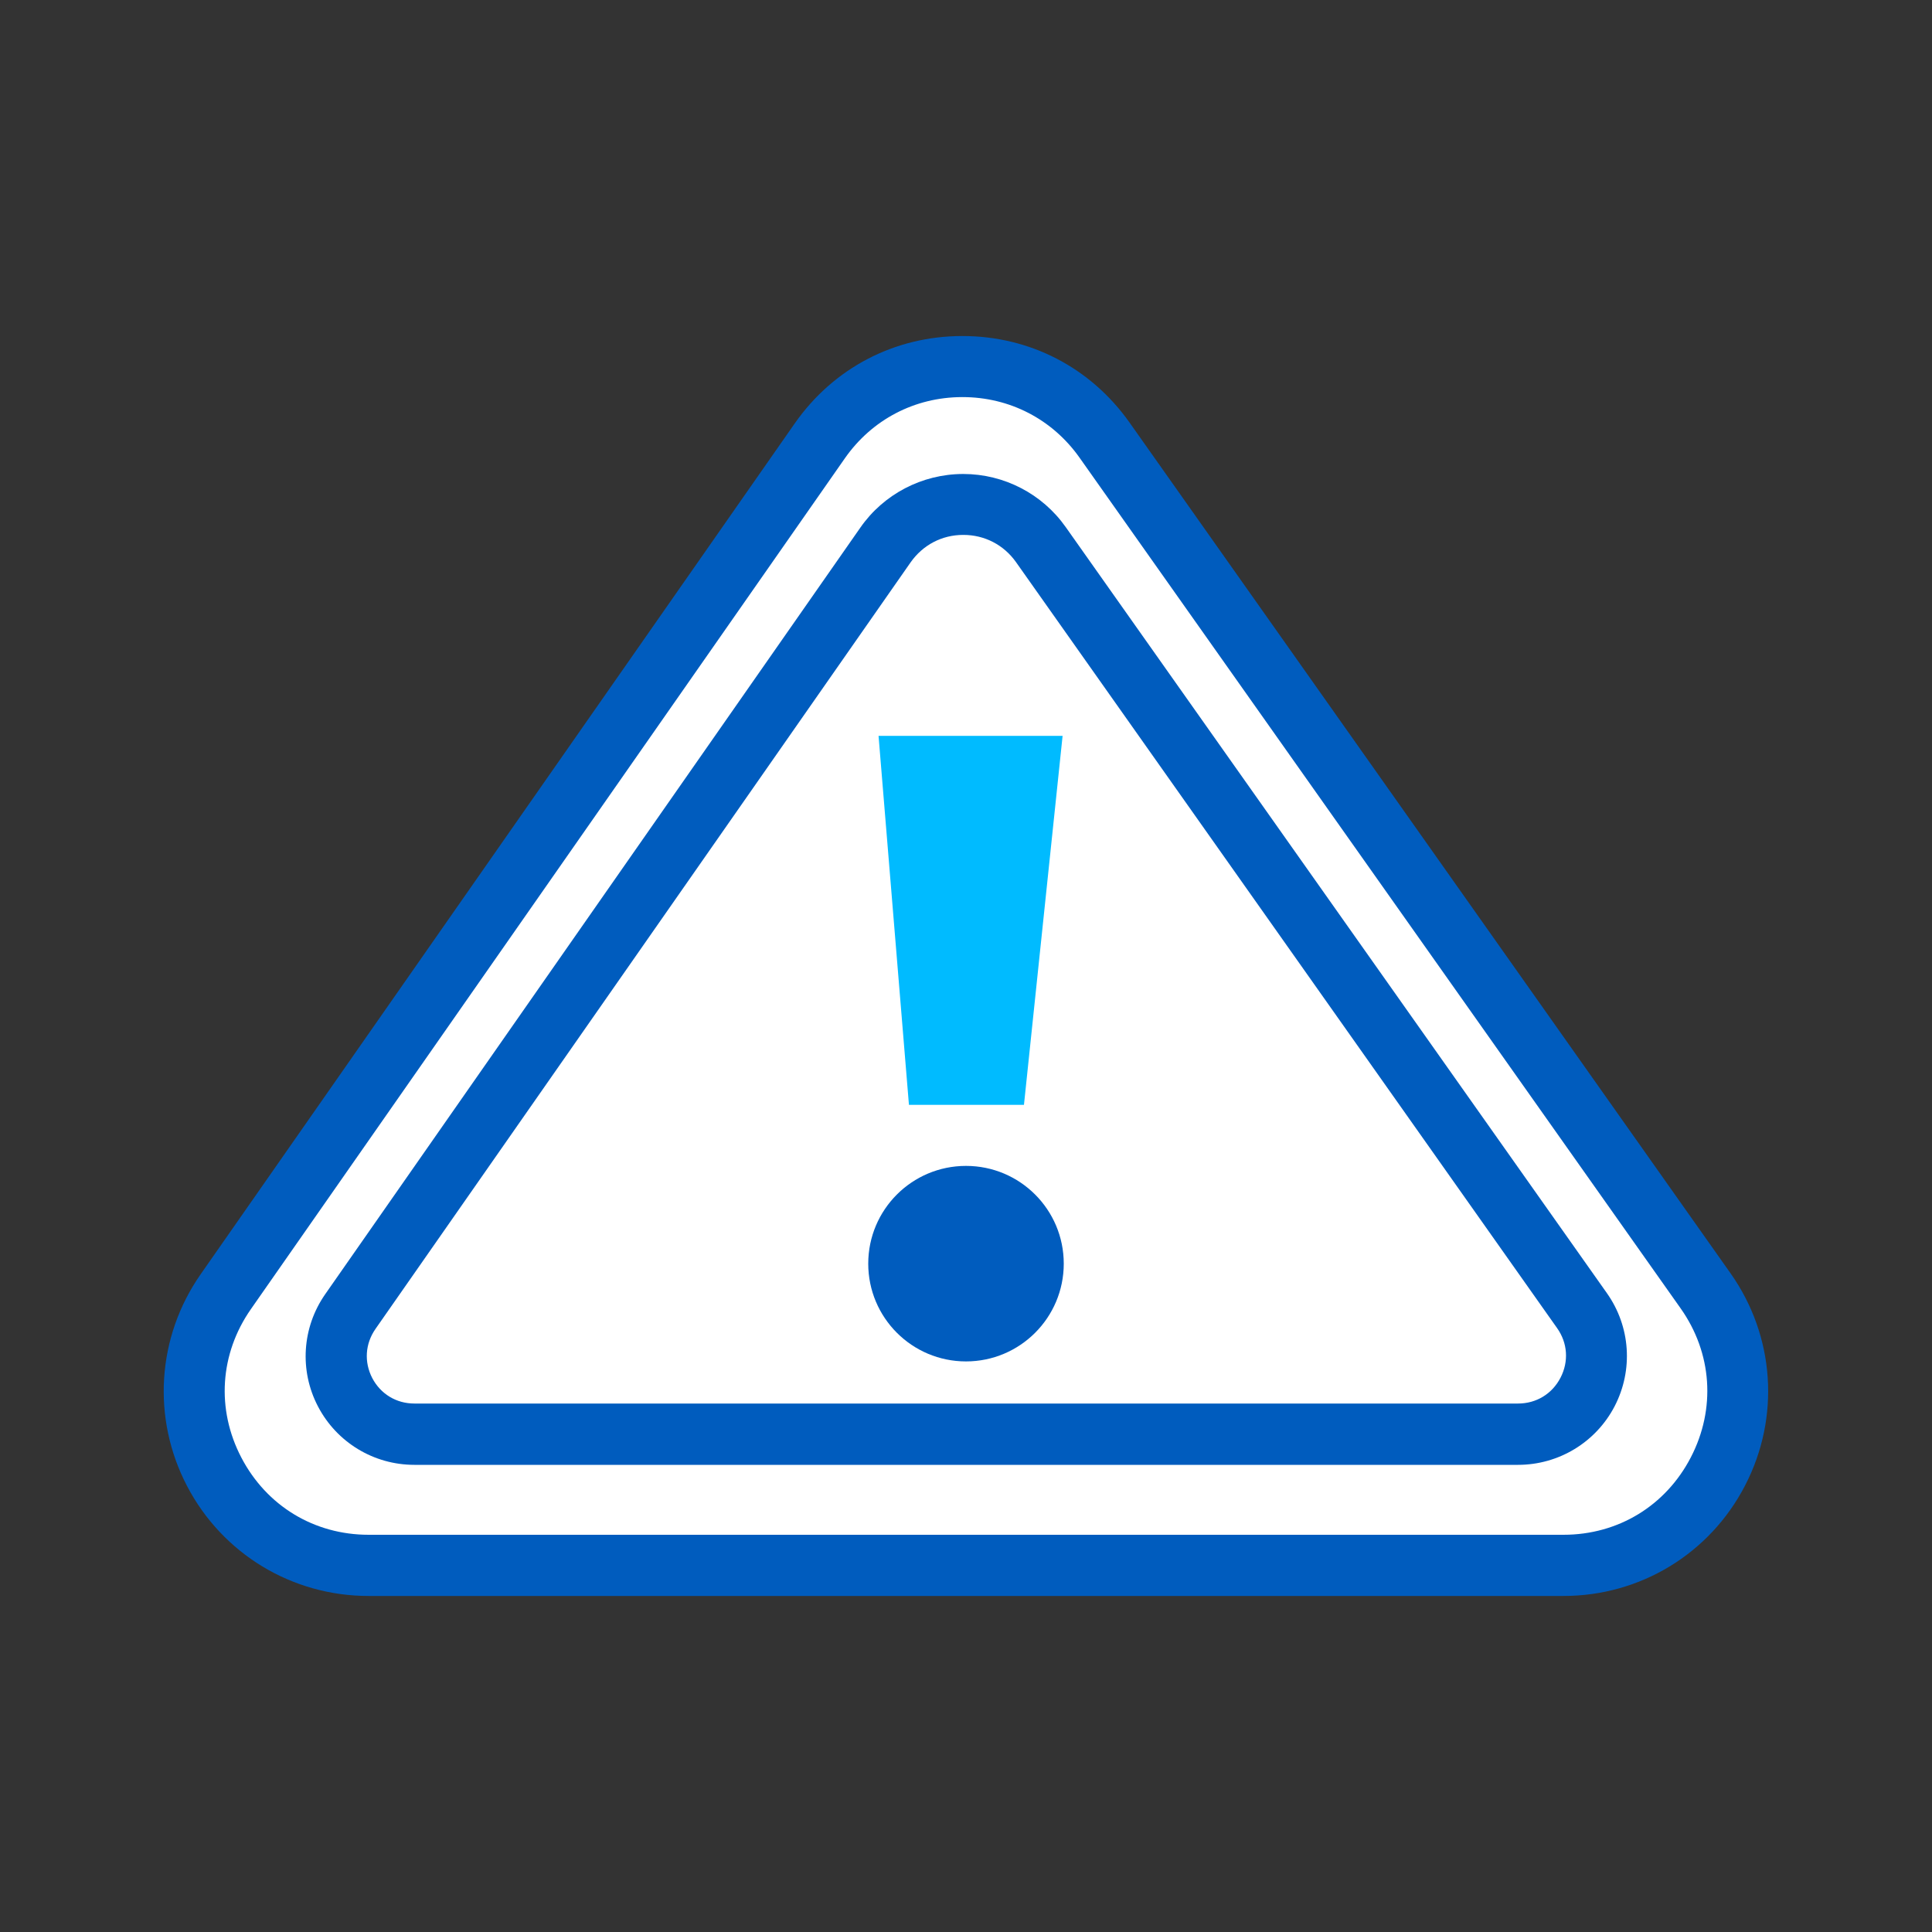
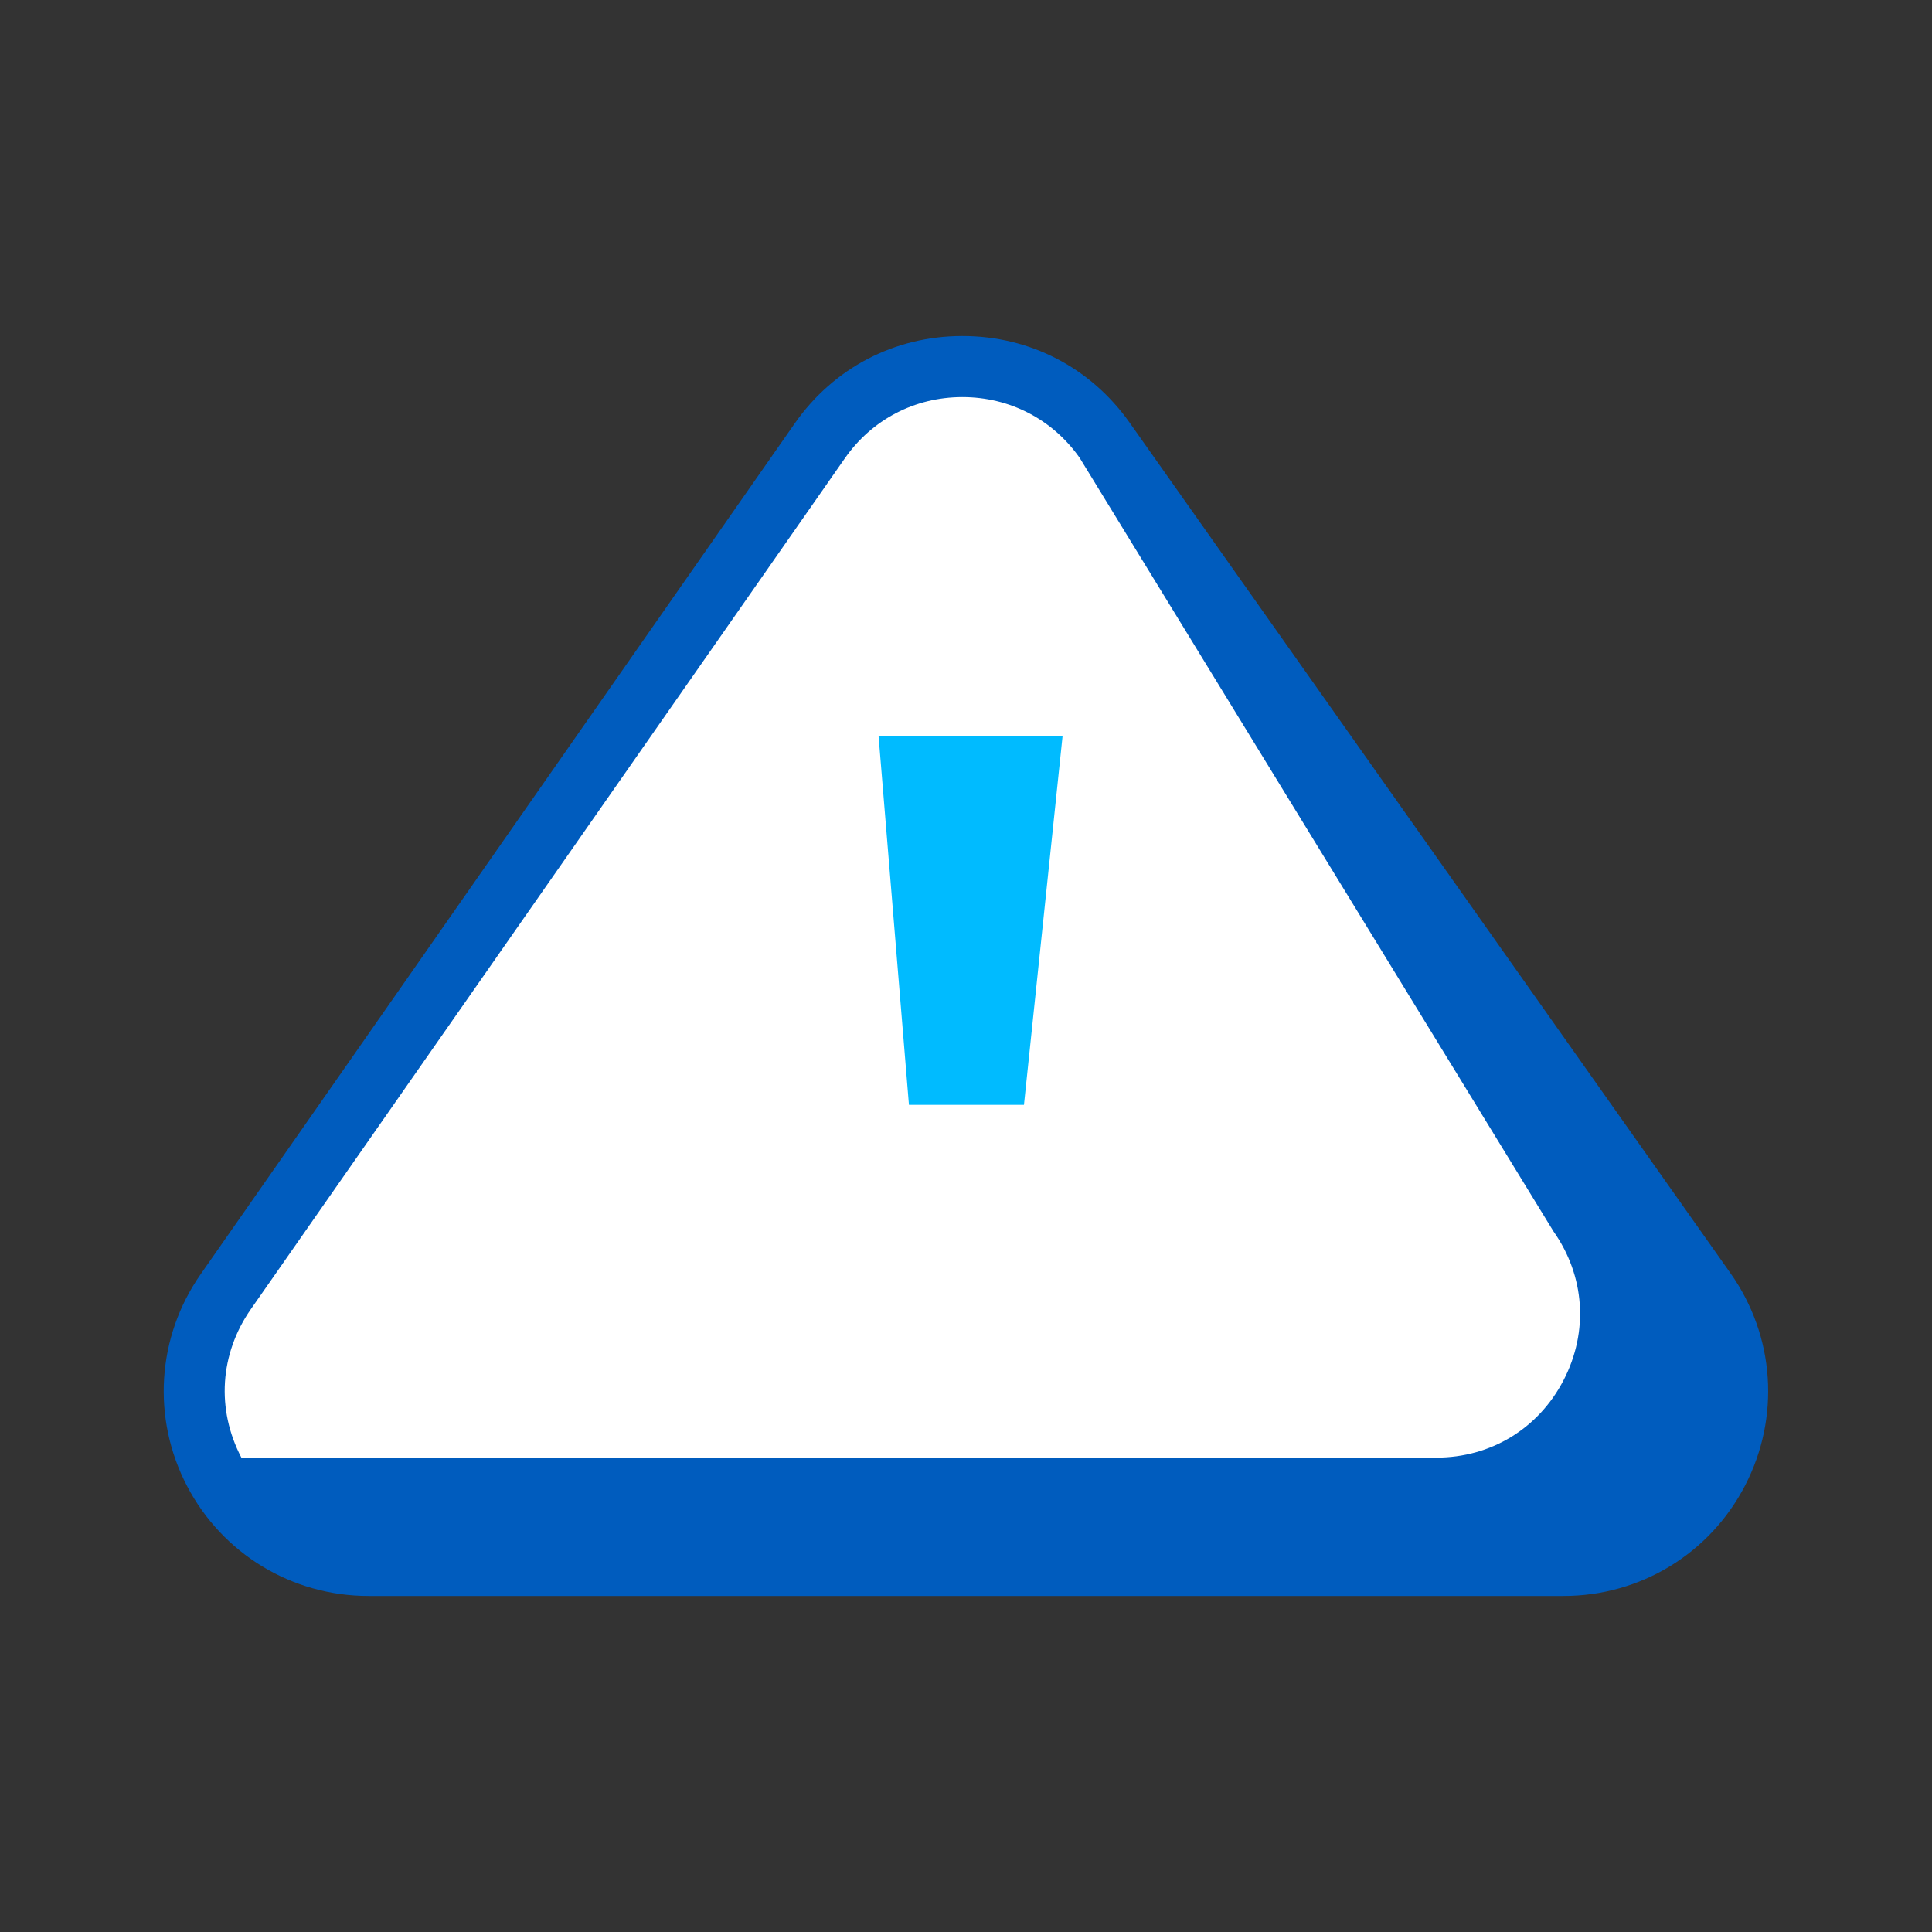
<svg xmlns="http://www.w3.org/2000/svg" id="Layer_1" x="0px" y="0px" viewBox="0 0 150 150" style="enable-background:new 0 0 150 150;" xml:space="preserve">
  <rect x="0" y="0" width="150" height="150" fill="#333333" stroke="none" />
  <style type="text/css">	.st0{fill:#00BBFF;}	.st1{fill:#F8F9F9;}	.st2{fill:#FFFFFF;}	.st3{fill:url(#SVGID_1_);}	.st4{fill:#AAC4D3;}	.st5{fill:#0C0C0C;}	.st6{fill:#80C11C;}	.st7{fill:#73BDFF;}	.st8{fill:#B0B0B0;}	.st9{fill:#FFE1CF;}	.st10{fill:#005CBE;}	.st11{fill:url(#SVGID_2_);}	.st12{fill:url(#SVGID_3_);}	.st13{fill:#BEC6C6;}	.st14{fill:#FF8204;}	.st15{fill:#03176B;}</style>
  <g>
    <g>
      <path class="st2" d="M63.64,34.24l-46.11,66.05c-6.25,8.96,0.16,21.25,11.08,21.25h92.77c10.96,0,17.36-12.36,11.04-21.31   L85.76,34.18C80.36,26.53,69,26.56,63.64,34.24z" />
-       <path class="st10" d="M121.39,123.91H28.61c-5.94,0-11.34-3.27-14.09-8.54c-2.75-5.27-2.34-11.57,1.06-16.44L61.7,32.88   c3-4.3,7.74-6.78,12.98-6.79c0.02,0,0.03,0,0.05,0c5.23,0,9.95,2.45,12.97,6.72l46.66,66.05c3.44,4.87,3.87,11.18,1.13,16.47   C132.75,120.63,127.35,123.91,121.39,123.91z M74.72,30.83c-0.01,0-0.02,0-0.03,0c-3.68,0.01-7,1.75-9.1,4.76l-46.11,66.05   c-2.42,3.47-2.7,7.78-0.74,11.53s5.65,5.99,9.88,5.99h92.77c4.24,0,7.94-2.25,9.89-6.02c1.95-3.77,1.65-8.09-0.79-11.55   L83.82,35.54C81.71,32.55,78.39,30.83,74.72,30.83z M63.64,34.24h0.01H63.64z" />
+       <path class="st10" d="M121.39,123.91H28.61c-5.94,0-11.34-3.27-14.09-8.54c-2.75-5.27-2.34-11.57,1.06-16.44L61.7,32.88   c3-4.3,7.74-6.78,12.98-6.79c0.02,0,0.03,0,0.05,0c5.23,0,9.95,2.45,12.97,6.72l46.66,66.05c3.44,4.87,3.87,11.18,1.13,16.47   C132.75,120.63,127.35,123.91,121.39,123.91z M74.72,30.83c-0.01,0-0.02,0-0.03,0c-3.68,0.01-7,1.75-9.1,4.76l-46.11,66.05   c-2.42,3.47-2.7,7.78-0.74,11.53h92.77c4.24,0,7.94-2.25,9.89-6.02c1.95-3.77,1.65-8.09-0.79-11.55   L83.82,35.54C81.71,32.55,78.39,30.83,74.72,30.83z M63.64,34.24h0.01H63.64z" />
    </g>
    <g>
-       <path class="st10" d="M117.86,113.73H32.17c-3.15,0-6.02-1.74-7.48-4.53s-1.24-6.14,0.56-8.72l41.55-59.52   c1.81-2.6,4.79-4.15,7.96-4.16c0.01,0,0.02,0,0.03,0c3.16,0,6.13,1.54,7.95,4.12l42.02,59.48c1.83,2.59,2.06,5.96,0.6,8.78   C123.91,111.97,121.03,113.73,117.86,113.73z M74.8,41.53c-0.01,0-0.01,0-0.02,0c-1.65,0-3.13,0.78-4.08,2.13l0,0l-41.55,59.52   c-0.8,1.15-0.89,2.57-0.25,3.81c0.65,1.24,1.87,1.98,3.27,1.98h85.69c1.42,0,2.65-0.75,3.3-2.01c0.65-1.26,0.55-2.7-0.27-3.85   L78.88,43.64C77.93,42.3,76.44,41.53,74.8,41.53z M68.76,42.31h0.01H68.76z" />
-     </g>
+       </g>
    <polygon class="st0" points="79.5,85.78 70.57,85.78 68.21,57.13 82.5,57.13  " />
-     <circle class="st10" cx="75" cy="98.11" r="7.59" />
  </g>
</svg>